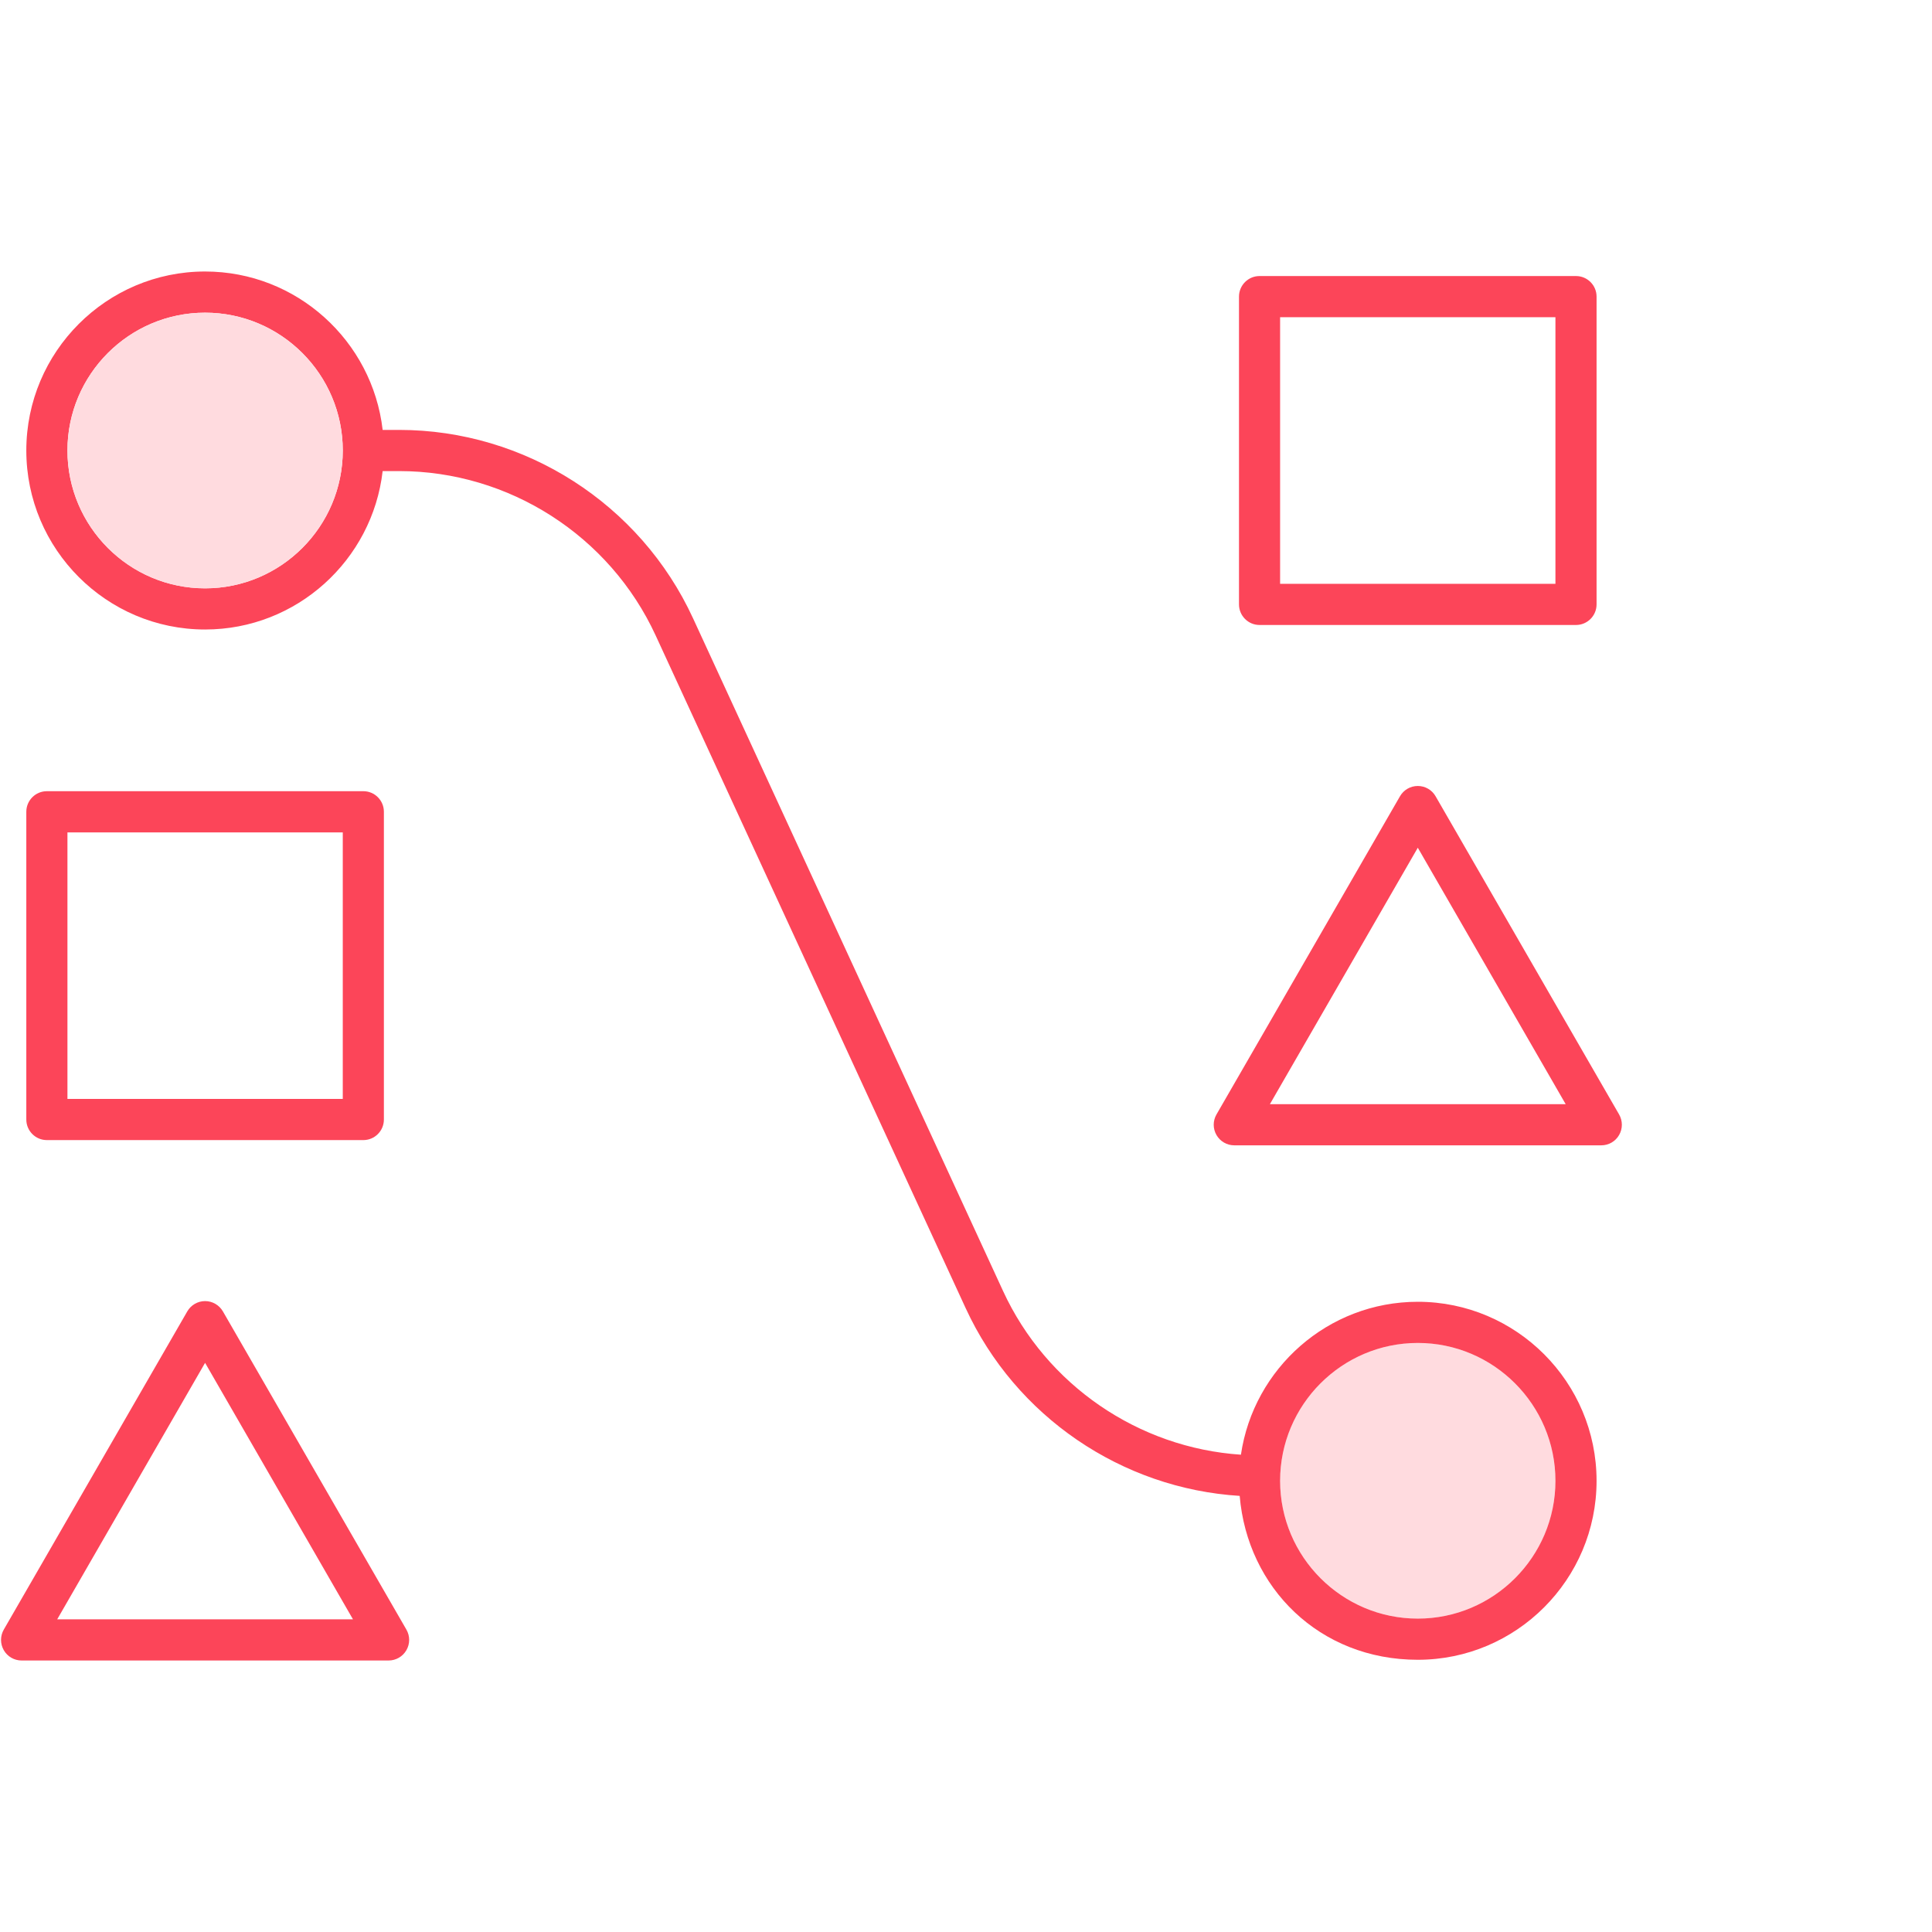
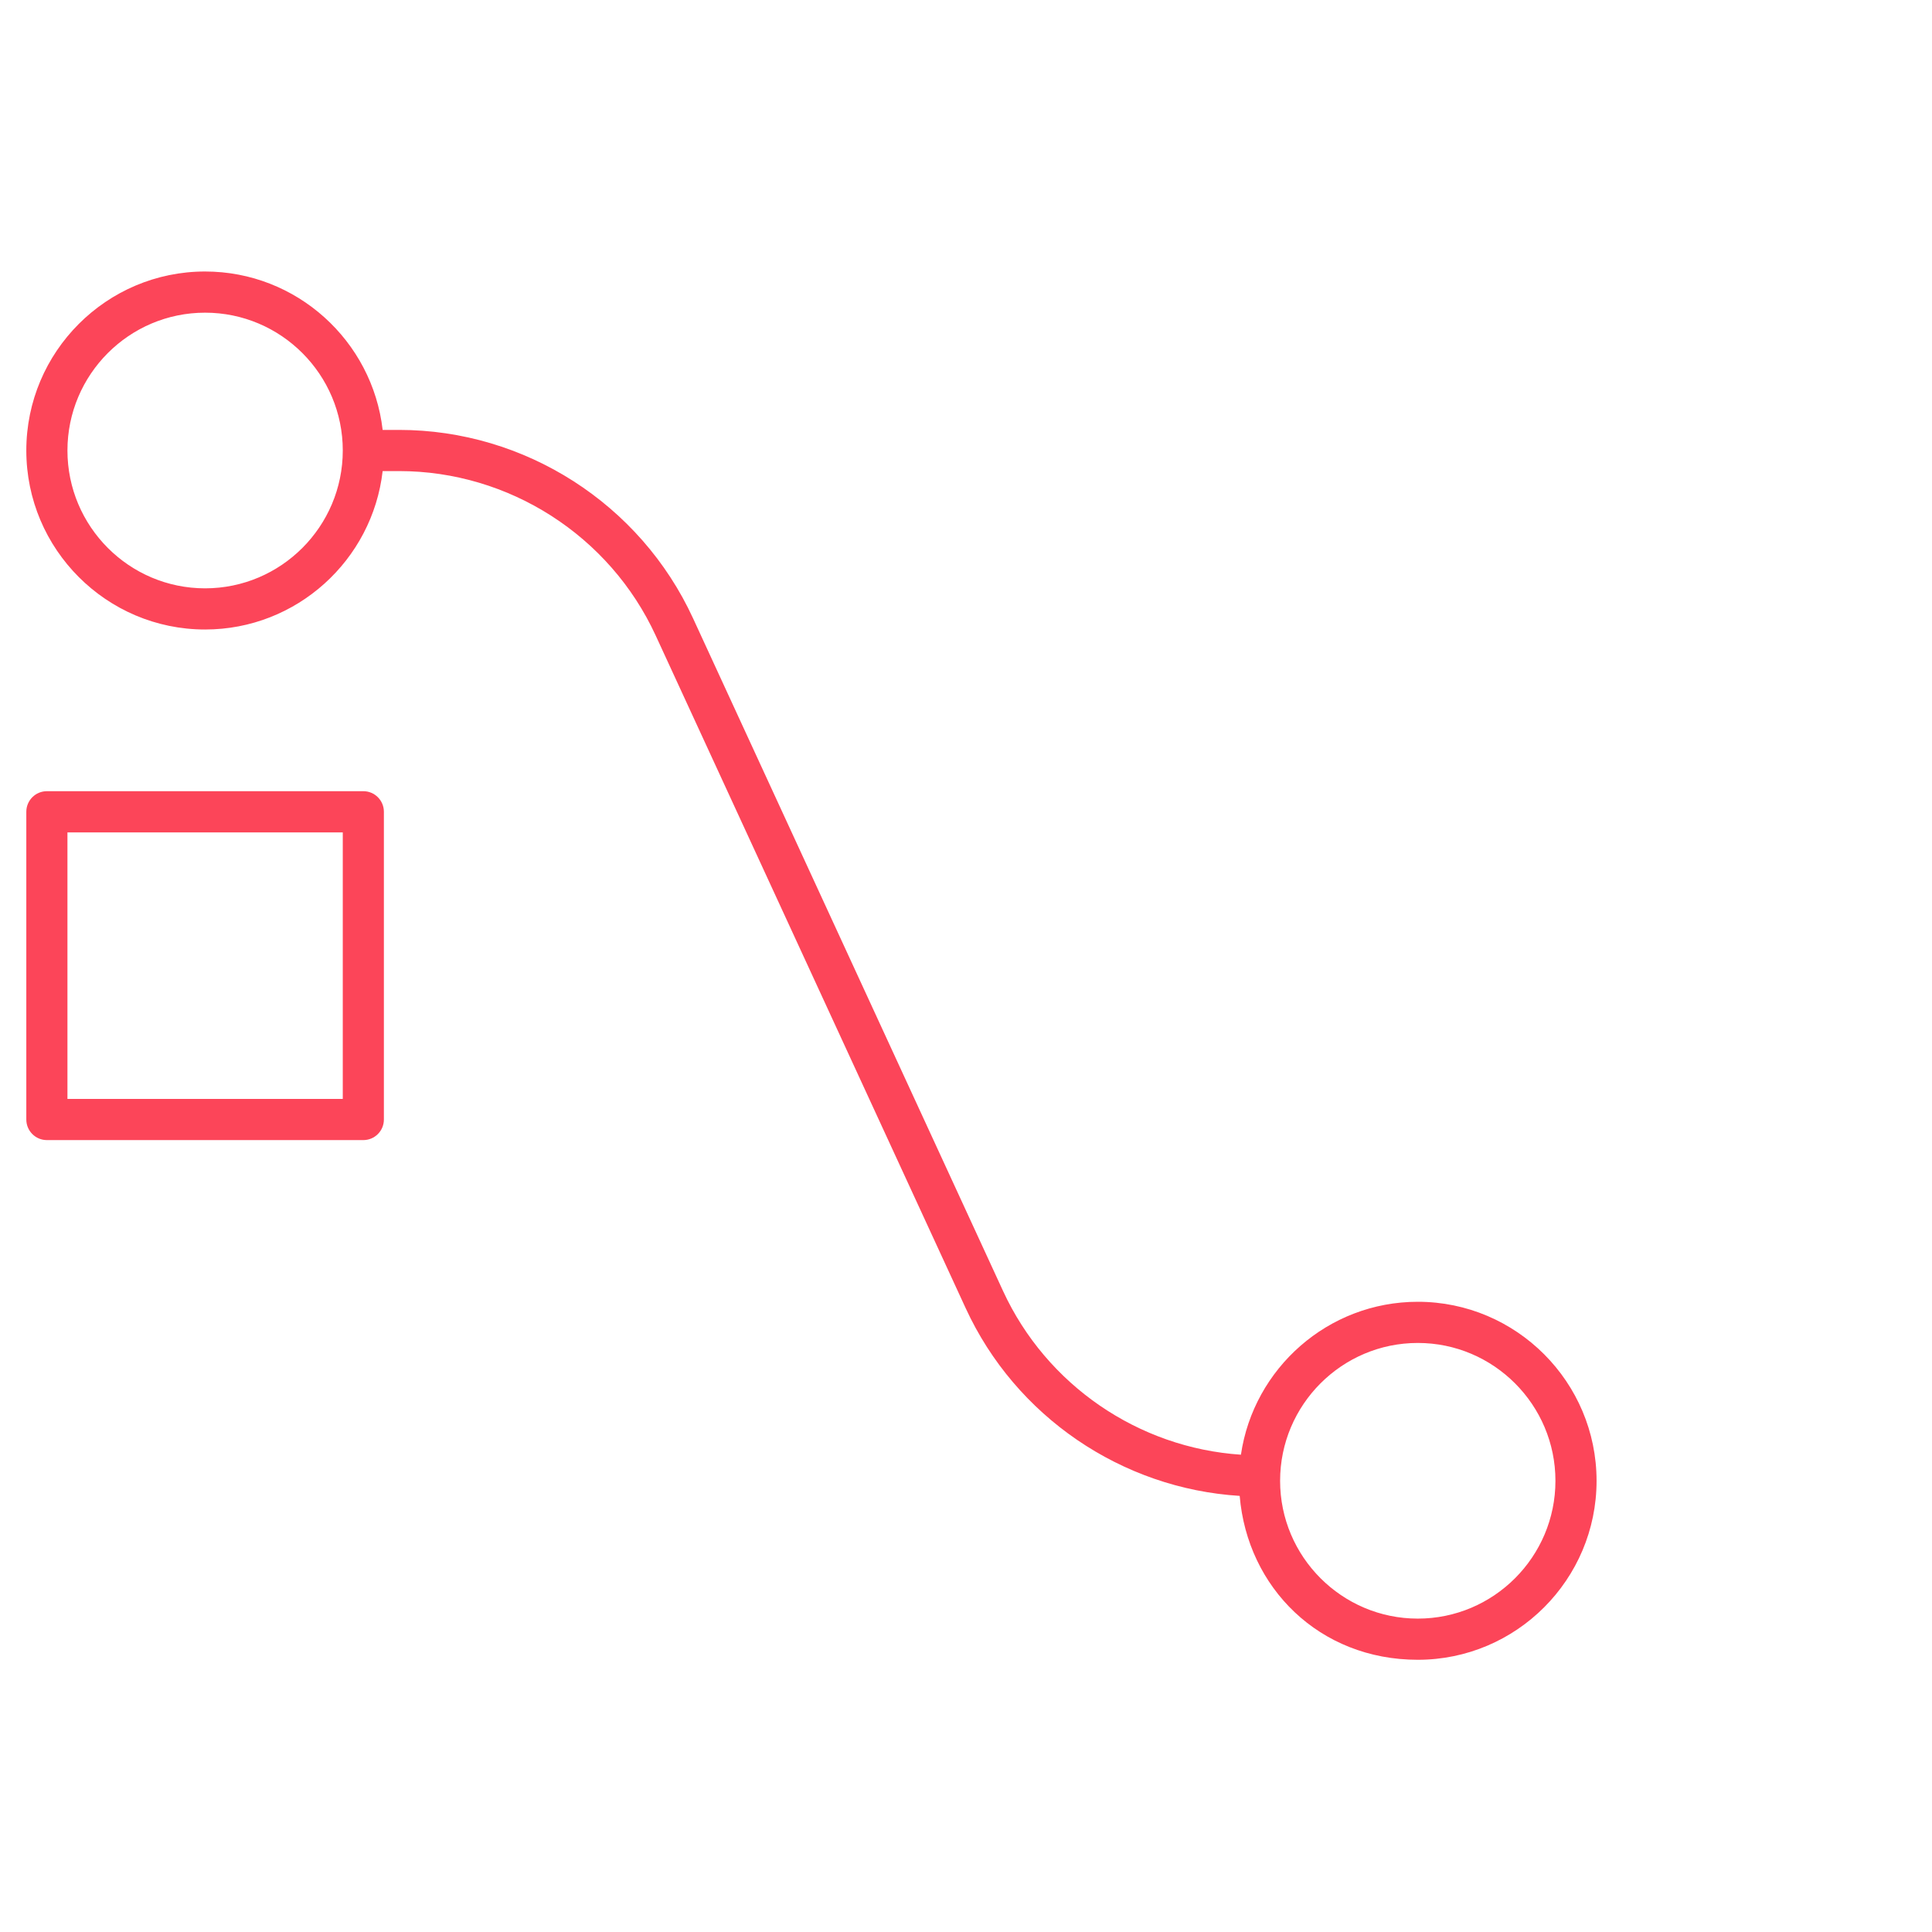
<svg xmlns="http://www.w3.org/2000/svg" width="100" height="100" viewBox="0 0 100 100" fill="none">
  <g clip-path="url(#clip0_611_706)">
-     <path d="M83.804 57.684C83.994 58.014 83.994 58.421 83.804 58.749C83.615 59.08 83.263 59.282 82.882 59.282H63.887C63.506 59.282 63.155 59.08 62.965 58.749C62.774 58.421 62.774 58.014 62.965 57.684L72.463 41.215C72.653 40.884 73.004 40.682 73.385 40.682C73.766 40.682 74.117 40.884 74.306 41.215L83.804 57.684ZM81.039 57.151L73.385 43.878L65.73 57.151H81.039Z" fill="#FC4559" />
-     <path d="M82.638 15.353V31.283C82.638 31.872 82.161 32.349 81.573 32.349H65.194C64.607 32.349 64.13 31.872 64.13 31.283V15.353C64.13 14.765 64.607 14.288 65.194 14.288H81.573C82.161 14.288 82.638 14.765 82.638 15.353ZM80.509 30.218V16.419H66.258V30.218H80.509Z" fill="#FC4559" />
-     <path d="M73.385 83.779C69.455 83.779 66.258 80.578 66.258 76.647C66.258 72.715 69.455 69.511 73.385 69.511C77.314 69.511 80.509 72.712 80.509 76.647C80.509 80.581 77.314 83.779 73.385 83.779Z" fill="#FFDBDF" />
    <path d="M66.258 76.647C66.258 80.578 69.456 83.779 73.385 83.779C77.314 83.779 80.509 80.578 80.509 76.647C80.509 72.715 77.314 69.511 73.385 69.511C69.456 69.511 66.258 72.713 66.258 76.647ZM3.491 23.317C3.491 27.251 6.686 30.452 10.615 30.452C14.545 30.452 17.742 27.251 17.742 23.317C17.742 19.383 14.545 16.184 10.615 16.184C6.686 16.184 3.491 19.385 3.491 23.317ZM73.385 67.38C78.487 67.38 82.638 71.538 82.638 76.647C82.638 81.755 78.487 85.91 73.385 85.91C68.283 85.91 64.564 82.17 64.166 77.427C58.061 77.047 52.569 73.322 49.985 67.715L33.936 32.89C31.554 27.722 26.341 24.383 20.658 24.383H19.806C19.276 28.992 15.358 32.583 10.615 32.583C5.513 32.583 1.362 28.426 1.362 23.317C1.362 18.209 5.513 14.053 10.615 14.053C15.358 14.053 19.276 17.644 19.806 22.252H20.658C27.169 22.252 33.14 26.077 35.869 31.997L51.918 66.822C54.164 71.696 58.928 74.942 64.23 75.295C64.885 70.824 68.74 67.38 73.385 67.38Z" fill="#FC4559" />
-     <path d="M21.035 84.348C21.226 84.679 21.226 85.084 21.035 85.414C20.845 85.744 20.494 85.947 20.113 85.947H1.117C0.736 85.947 0.385 85.744 0.196 85.414C0.006 85.084 0.006 84.679 0.196 84.348L9.694 67.877C9.883 67.549 10.236 67.344 10.615 67.344C10.994 67.344 11.347 67.549 11.537 67.877L21.035 84.348ZM18.27 83.816L10.615 70.541L2.961 83.816H18.27Z" fill="#FC4559" />
    <path d="M19.87 42.018V57.946C19.87 58.536 19.393 59.011 18.806 59.011H2.427C1.839 59.011 1.362 58.536 1.362 57.946V42.018C1.362 41.428 1.839 40.952 2.427 40.952H18.806C19.393 40.952 19.87 41.428 19.87 42.018ZM17.742 56.88V43.084H3.491V56.88H17.742Z" fill="#FC4559" />
-     <path d="M17.742 23.317C17.742 27.251 14.544 30.452 10.615 30.452C6.686 30.452 3.491 27.251 3.491 23.317C3.491 19.383 6.686 16.184 10.615 16.184C14.544 16.184 17.742 19.385 17.742 23.317Z" fill="#FFDBDF" />
  </g>
  <defs>
    <clipPath id="clip0_611_706">
      <rect width="84" height="72" fill="white" transform="translate(0 14)" />
    </clipPath>
  </defs>
</svg>